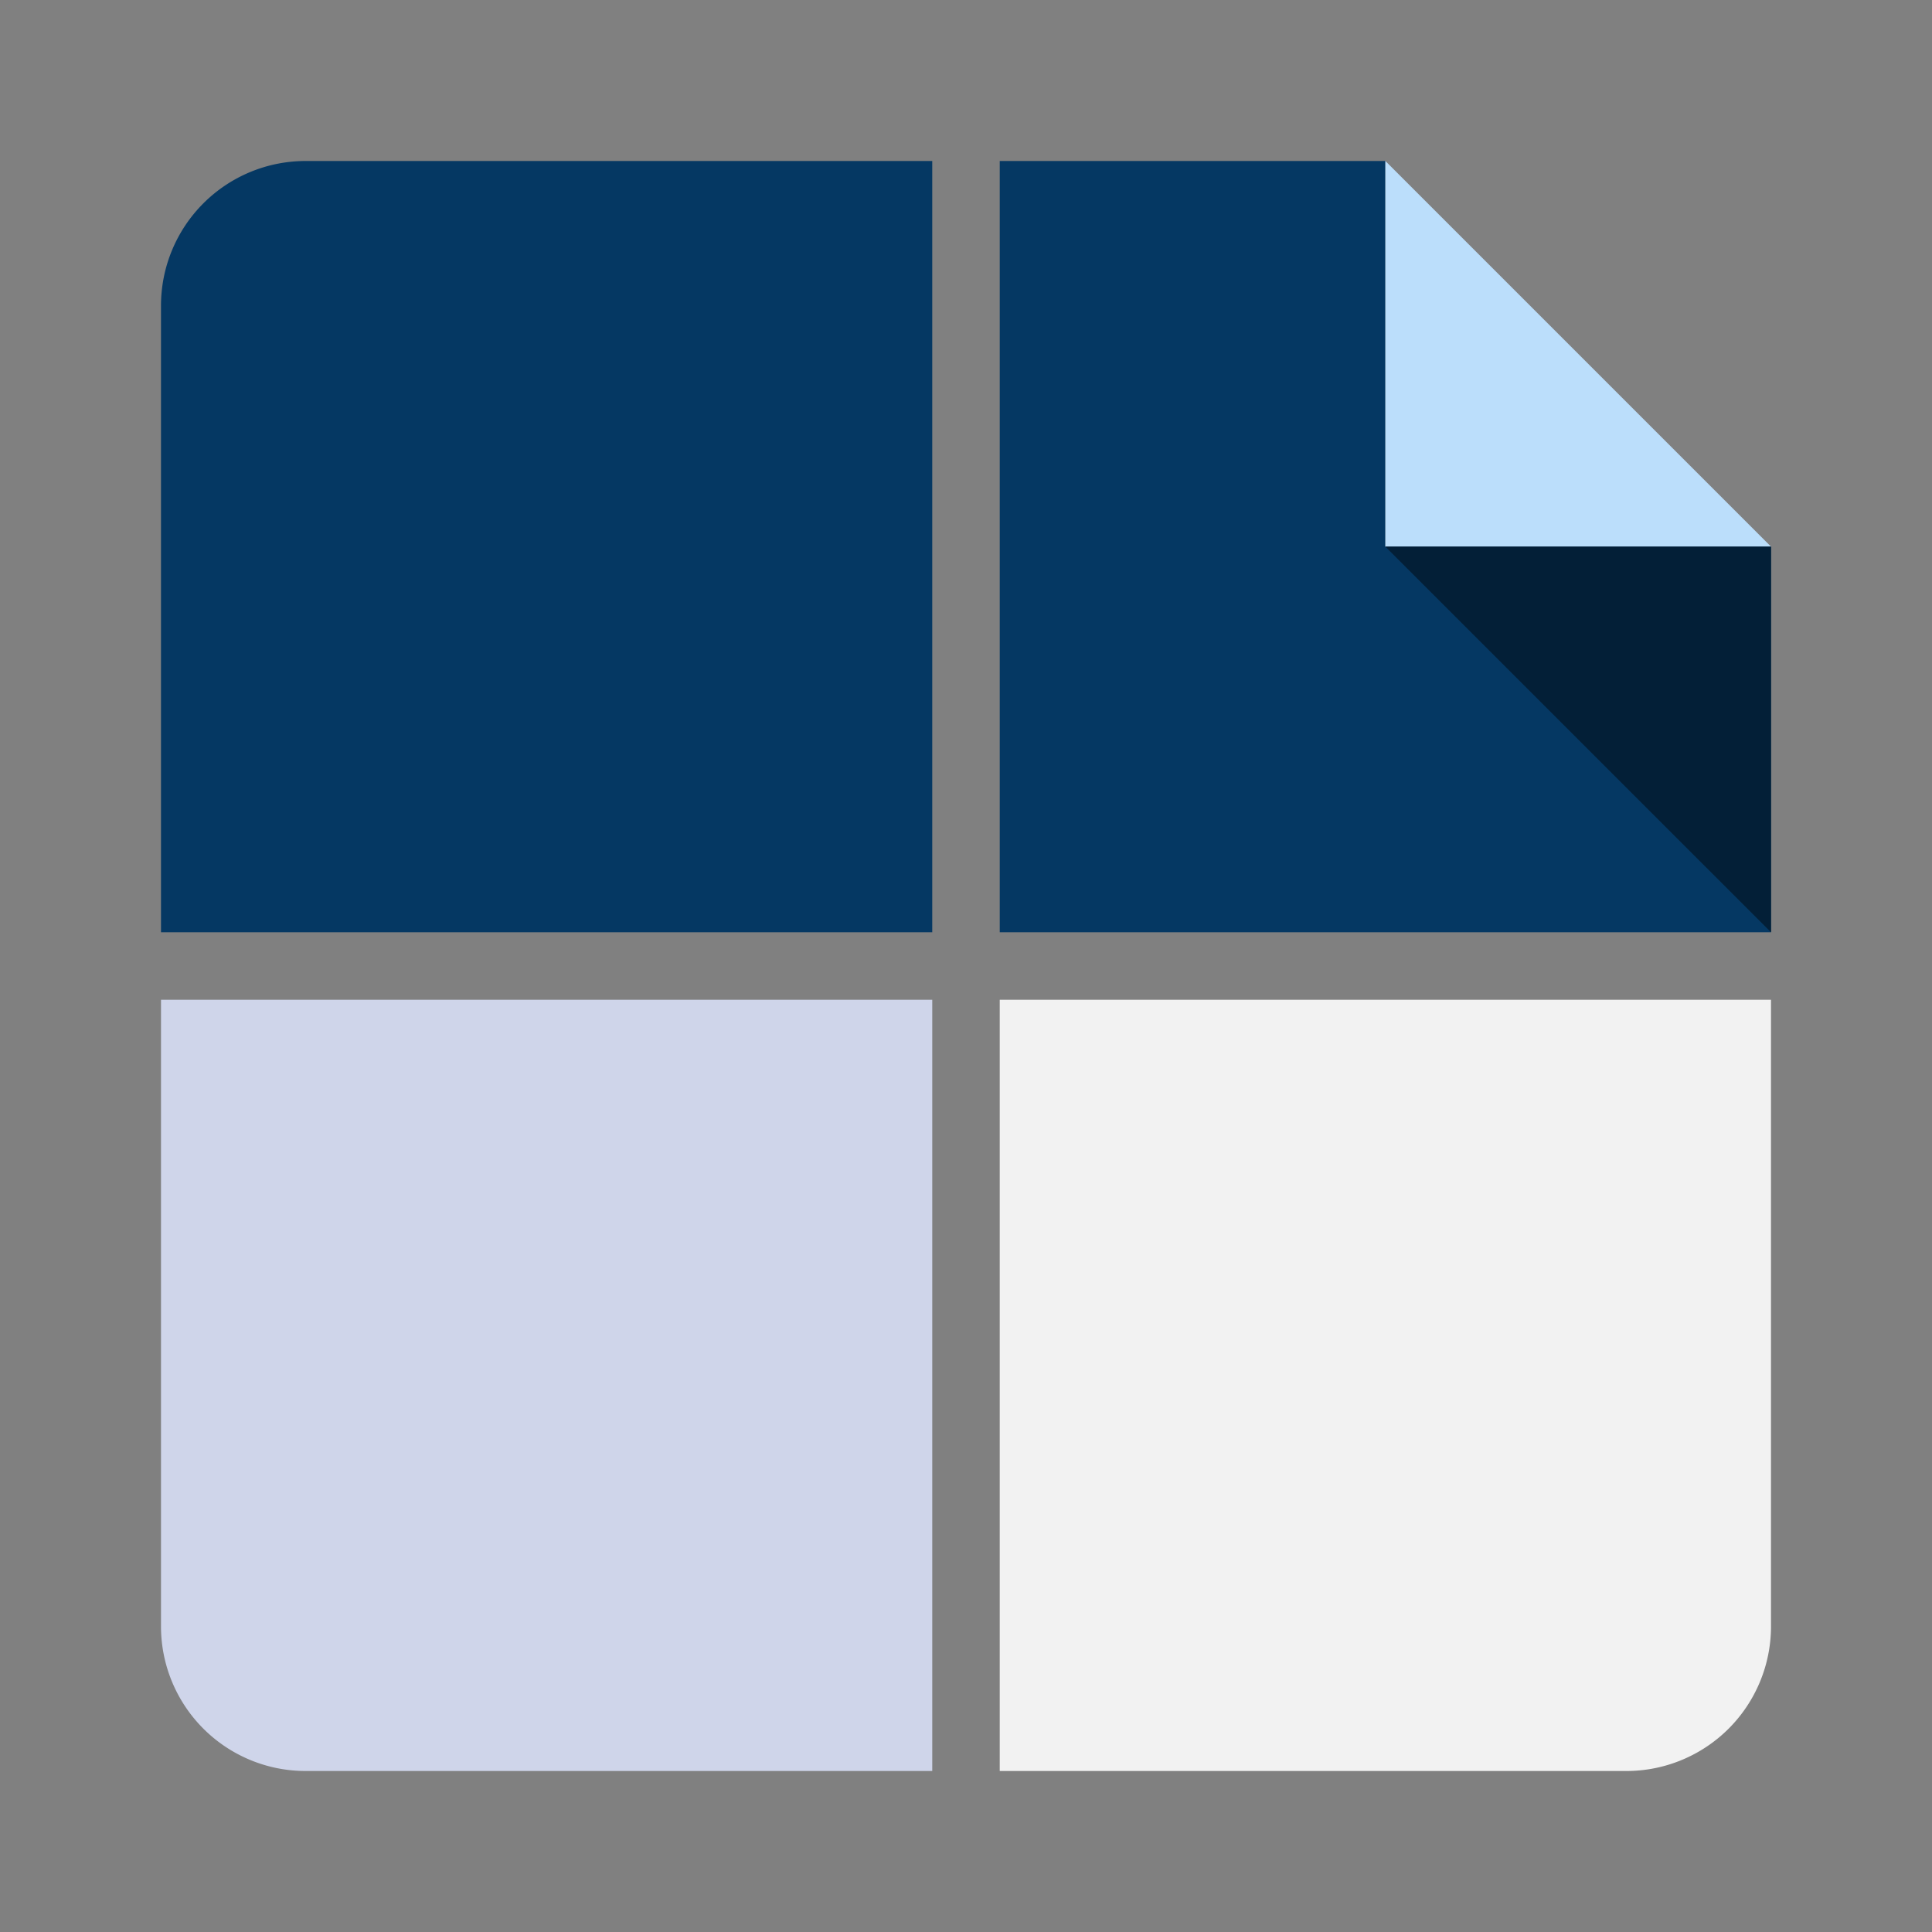
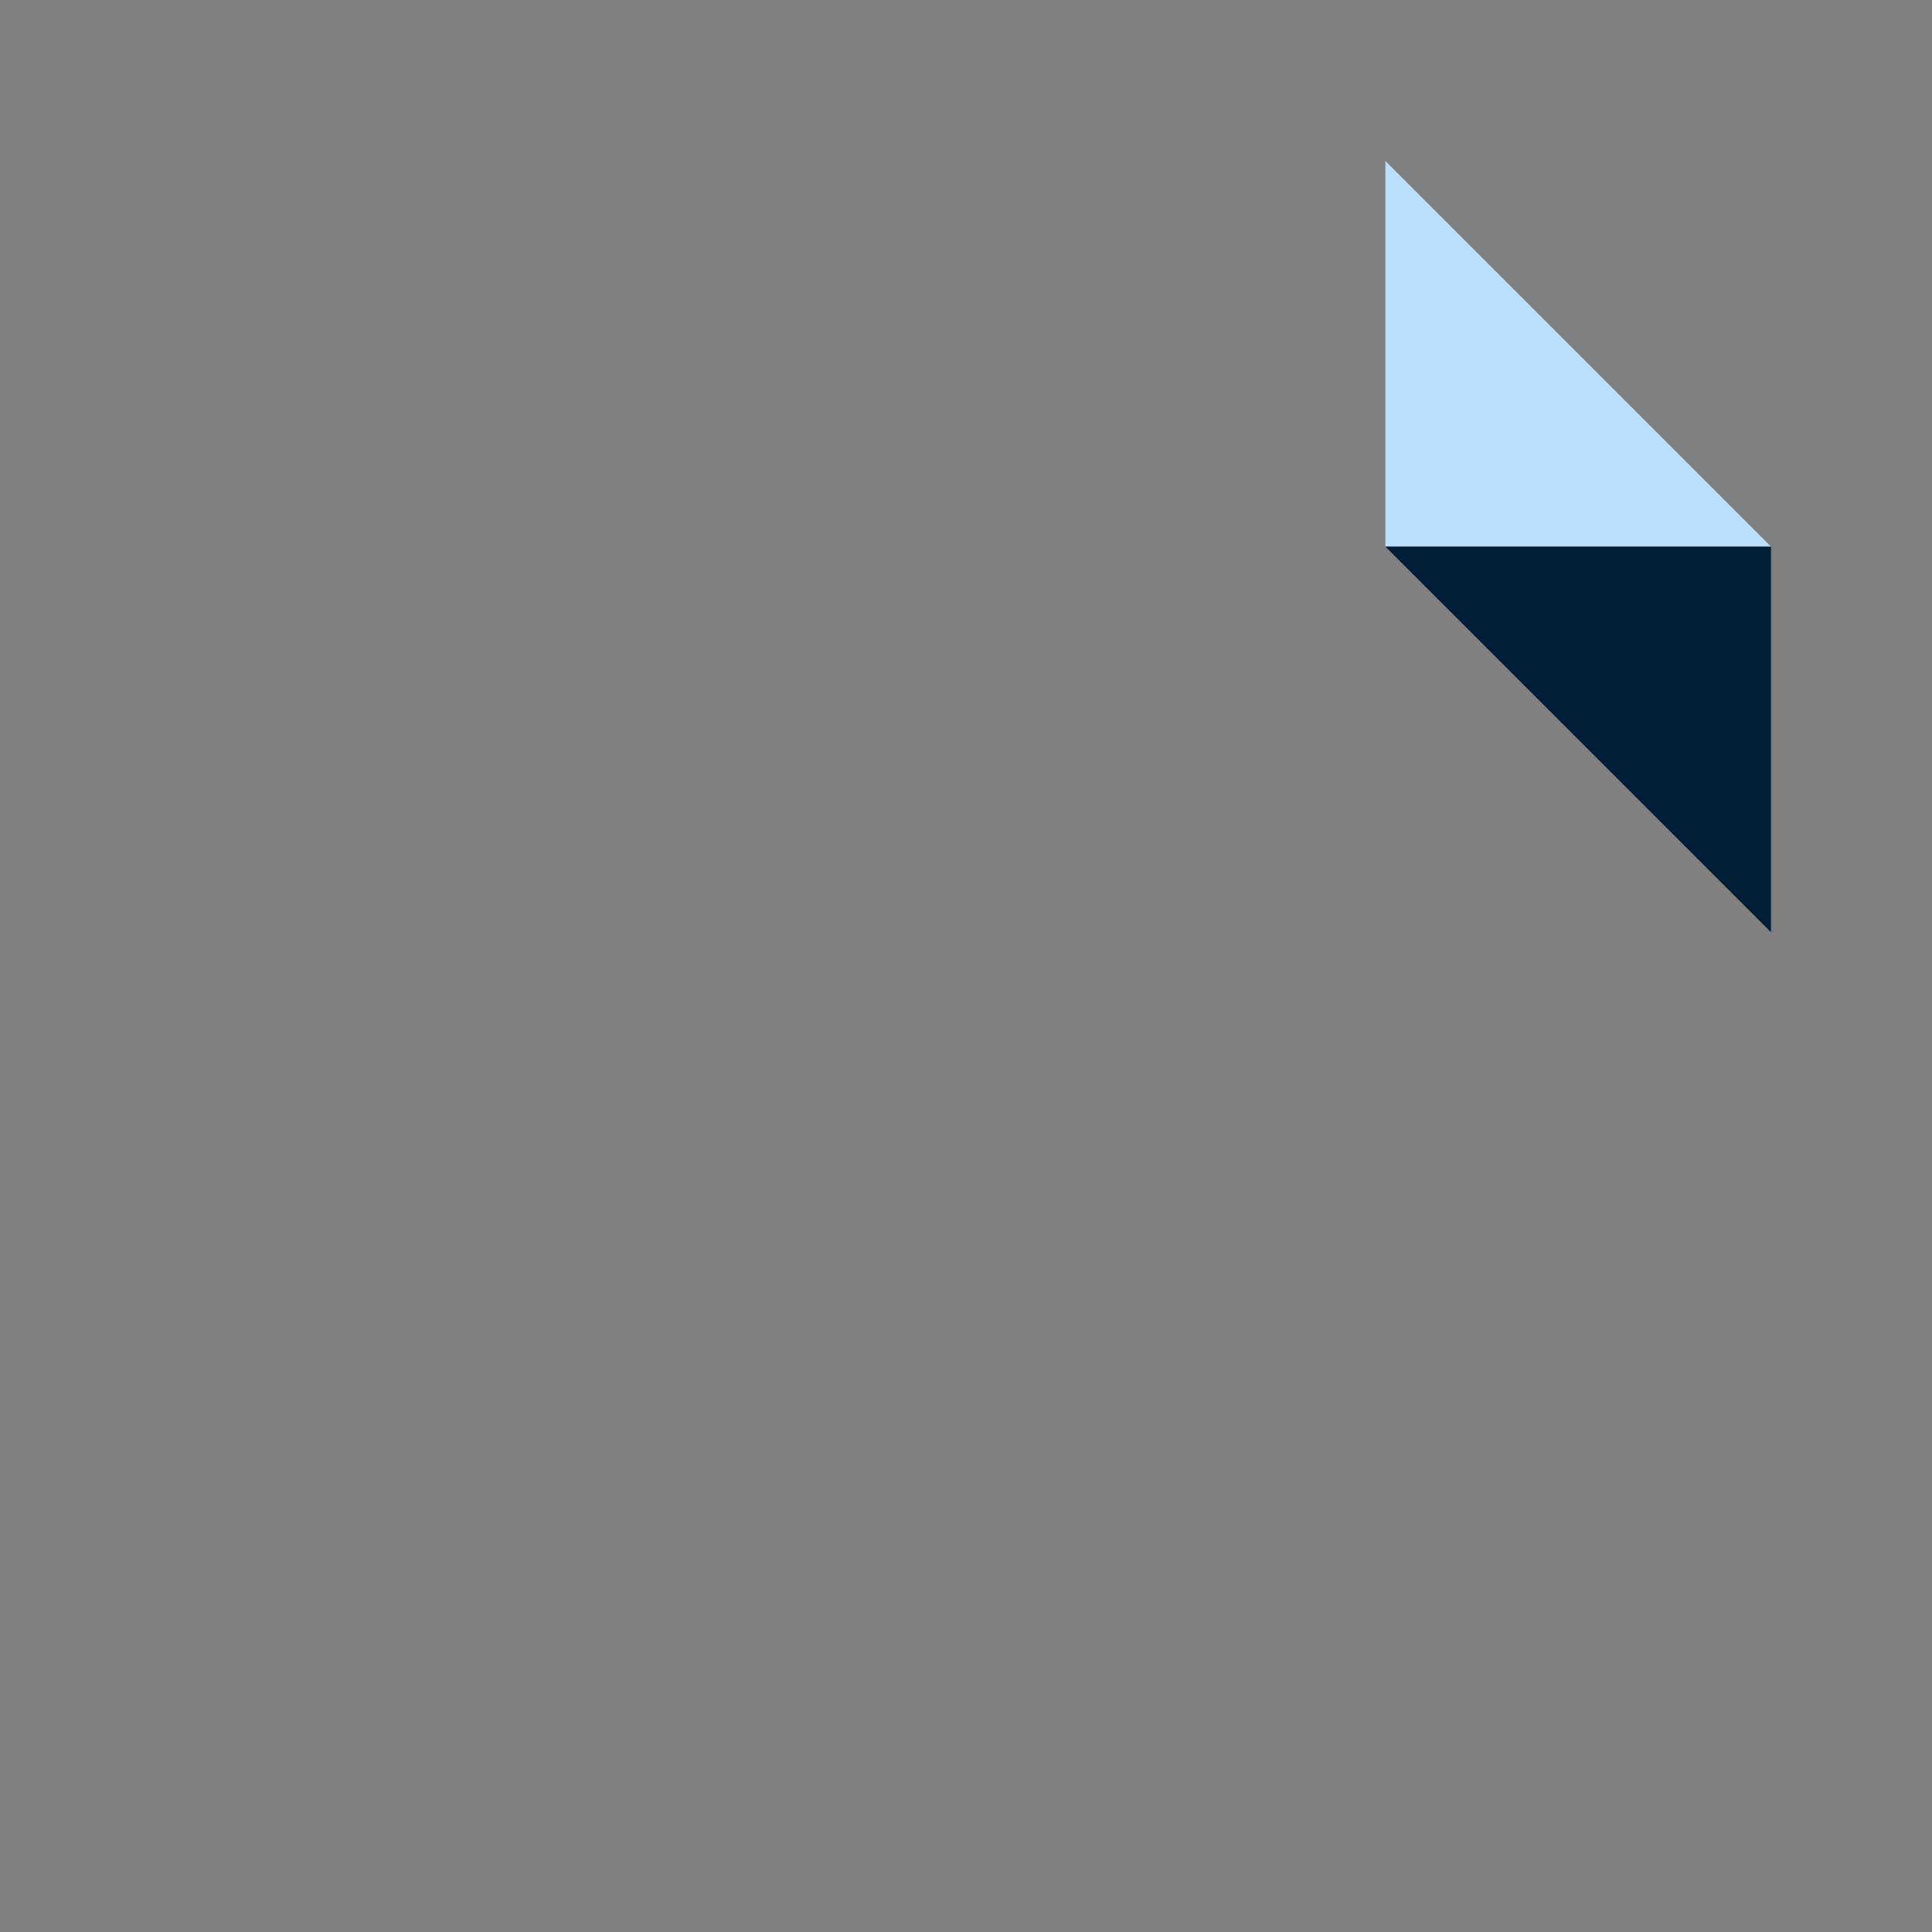
<svg xmlns="http://www.w3.org/2000/svg" width="240.48" height="240.48">
  <rect width="100%" height="100%" fill="#808080" stroke="none" />
  <g>
    <defs>
-       <path id="arcShape" d="M96 0 96 96 0 96 0 18.0 A 18.0 18.0 90 0 1 18.0 0 Z" />
-     </defs>
+       </defs>
    <use href="#arcShape" transform="translate(20.04, 20.04) rotate(0, 100.2, 100.2)" fill="#053863" />
    <use href="#arcShape" transform="translate(20.04, 20.04) rotate(180, 100.2, 100.2)" fill="#F2F2F2" />
    <use href="#arcShape" transform="translate(20.04, 20.04) rotate(270, 100.2, 100.2)" fill="#CFD5EA" />
-     <path d="M0 0 48.0 0 48.0 48.0 96 48.0 96 96 0 96Z" transform="translate(124.44, 20.04)" fill="#053863" />
    <path d="M48.0 0 48.0 48.0 96 48.0Z" transform="translate(124.44, 20.04)" fill="#BBDEFB" />
    <path d="M48.0 48.0 96 48.0 96 96Z" transform="translate(124.44, 20.04)" fill="#031F37" />
  </g>
</svg>